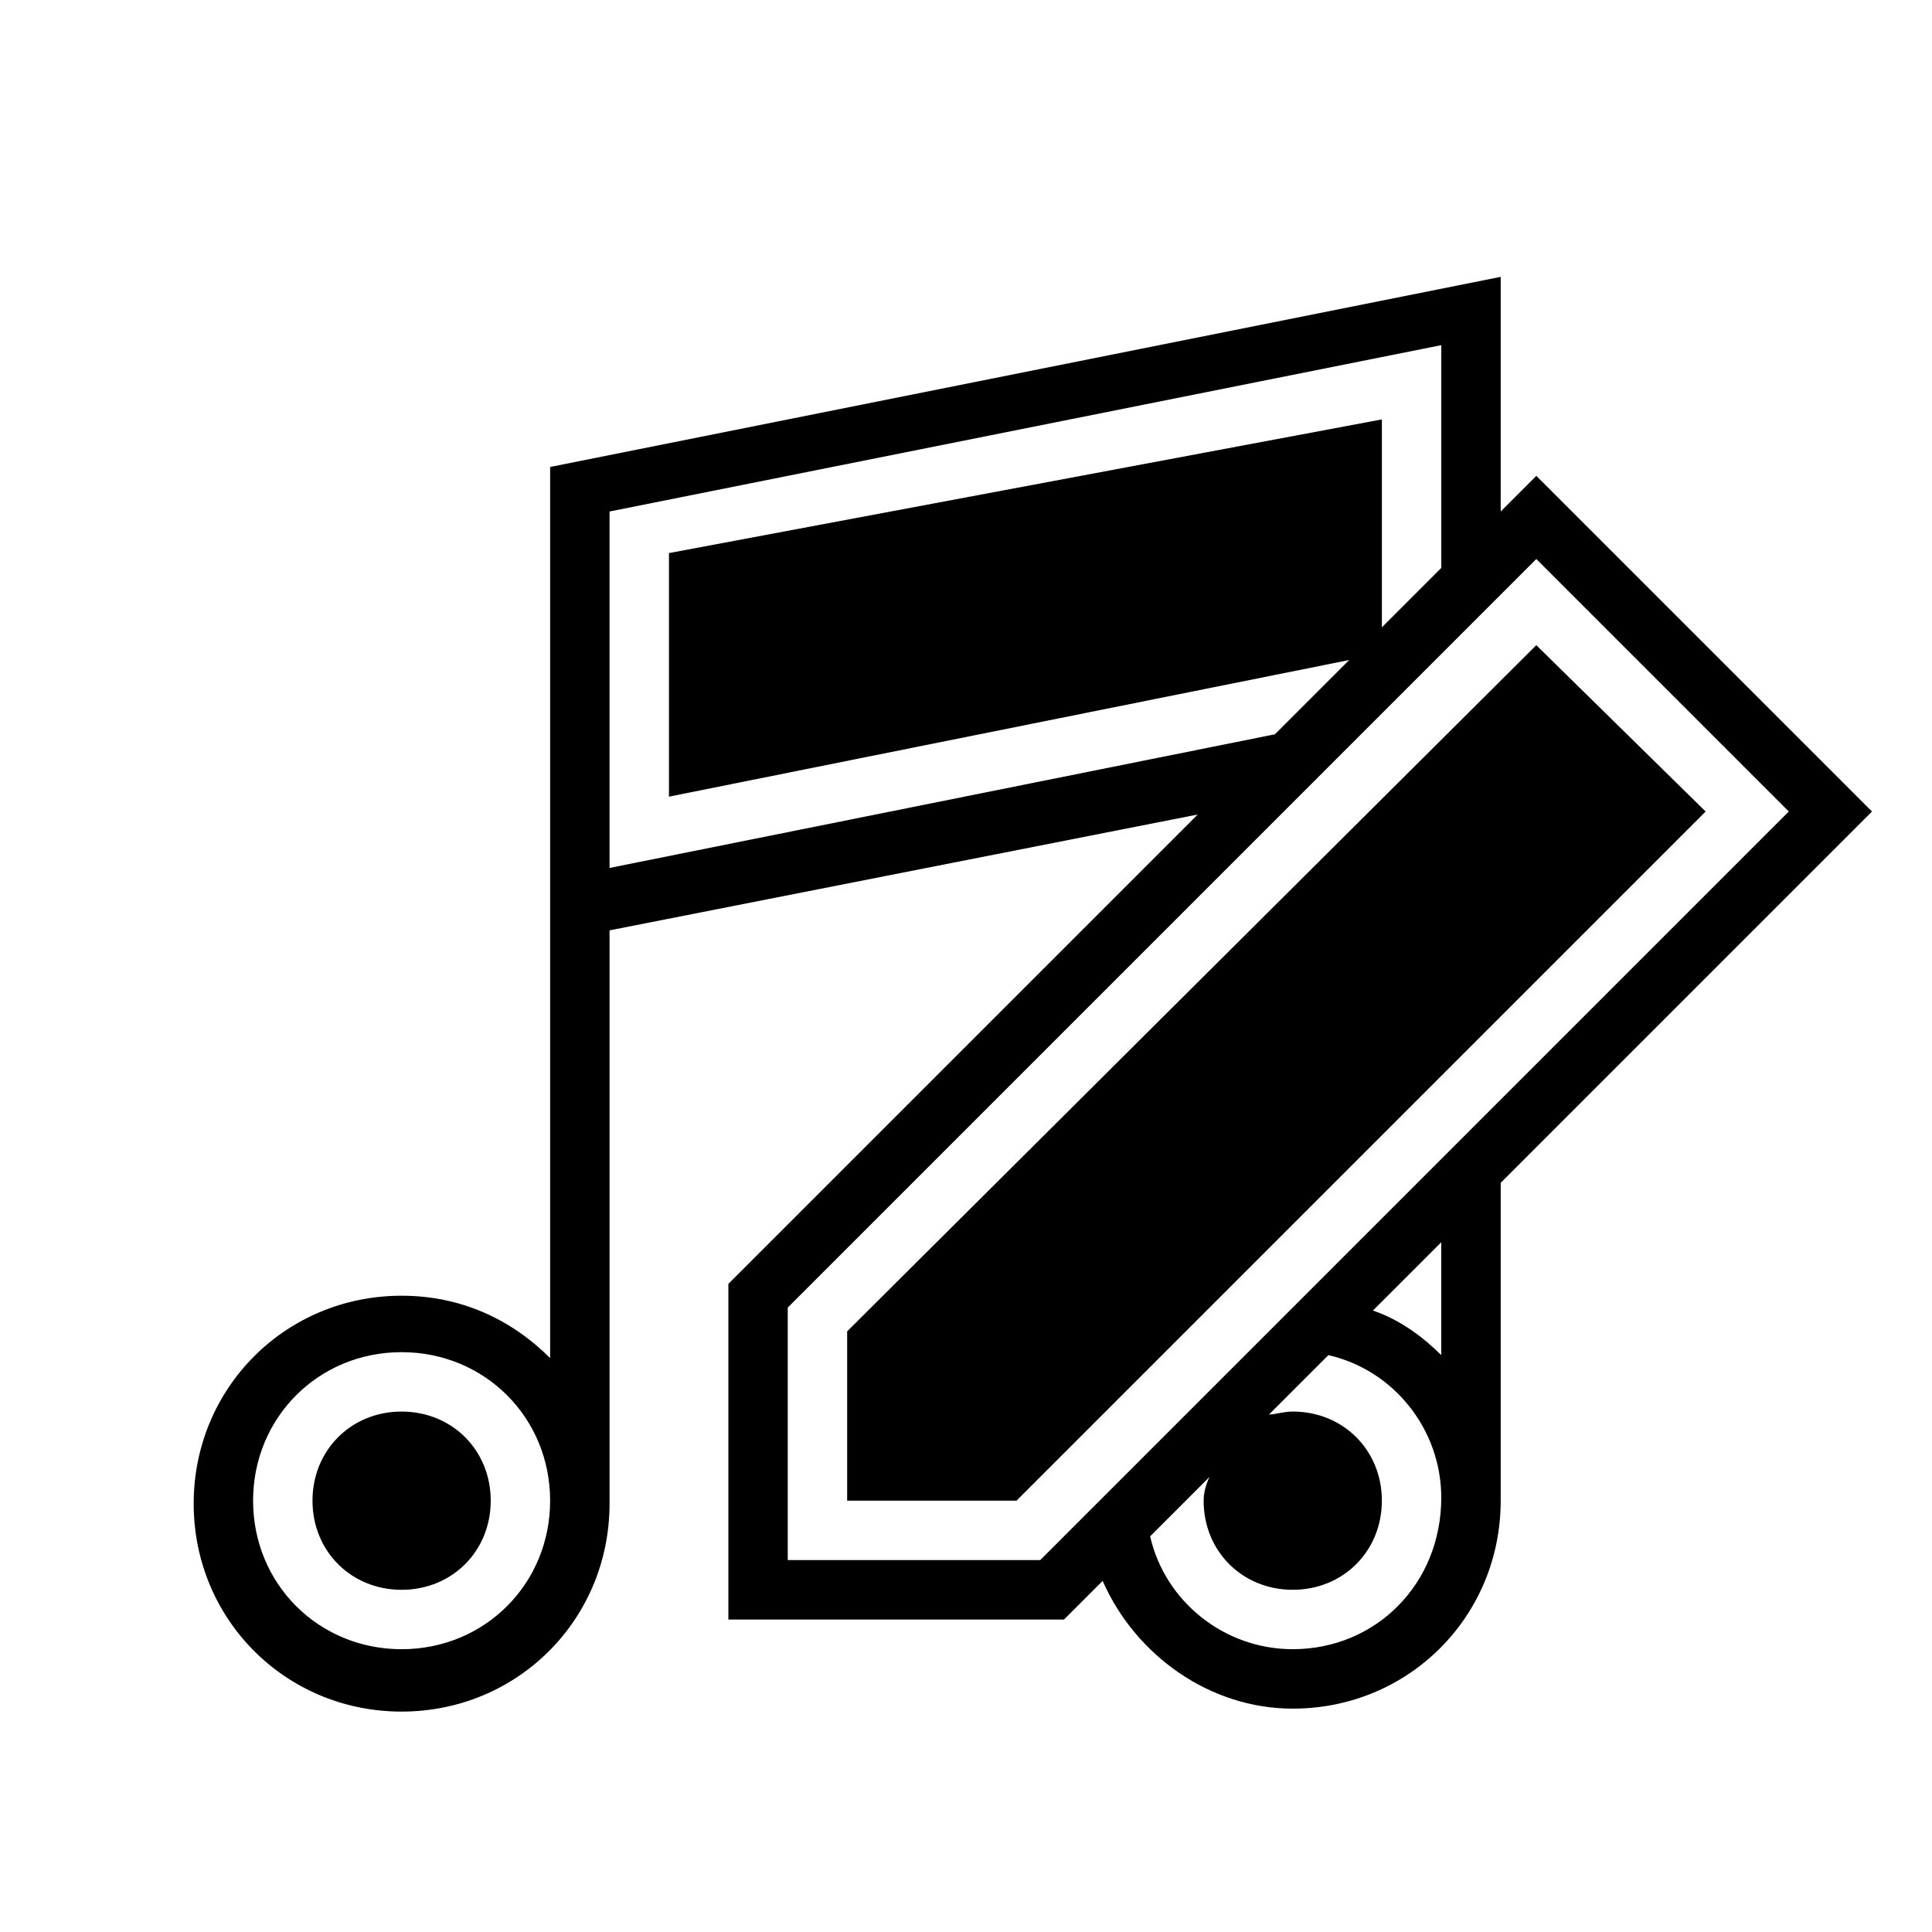
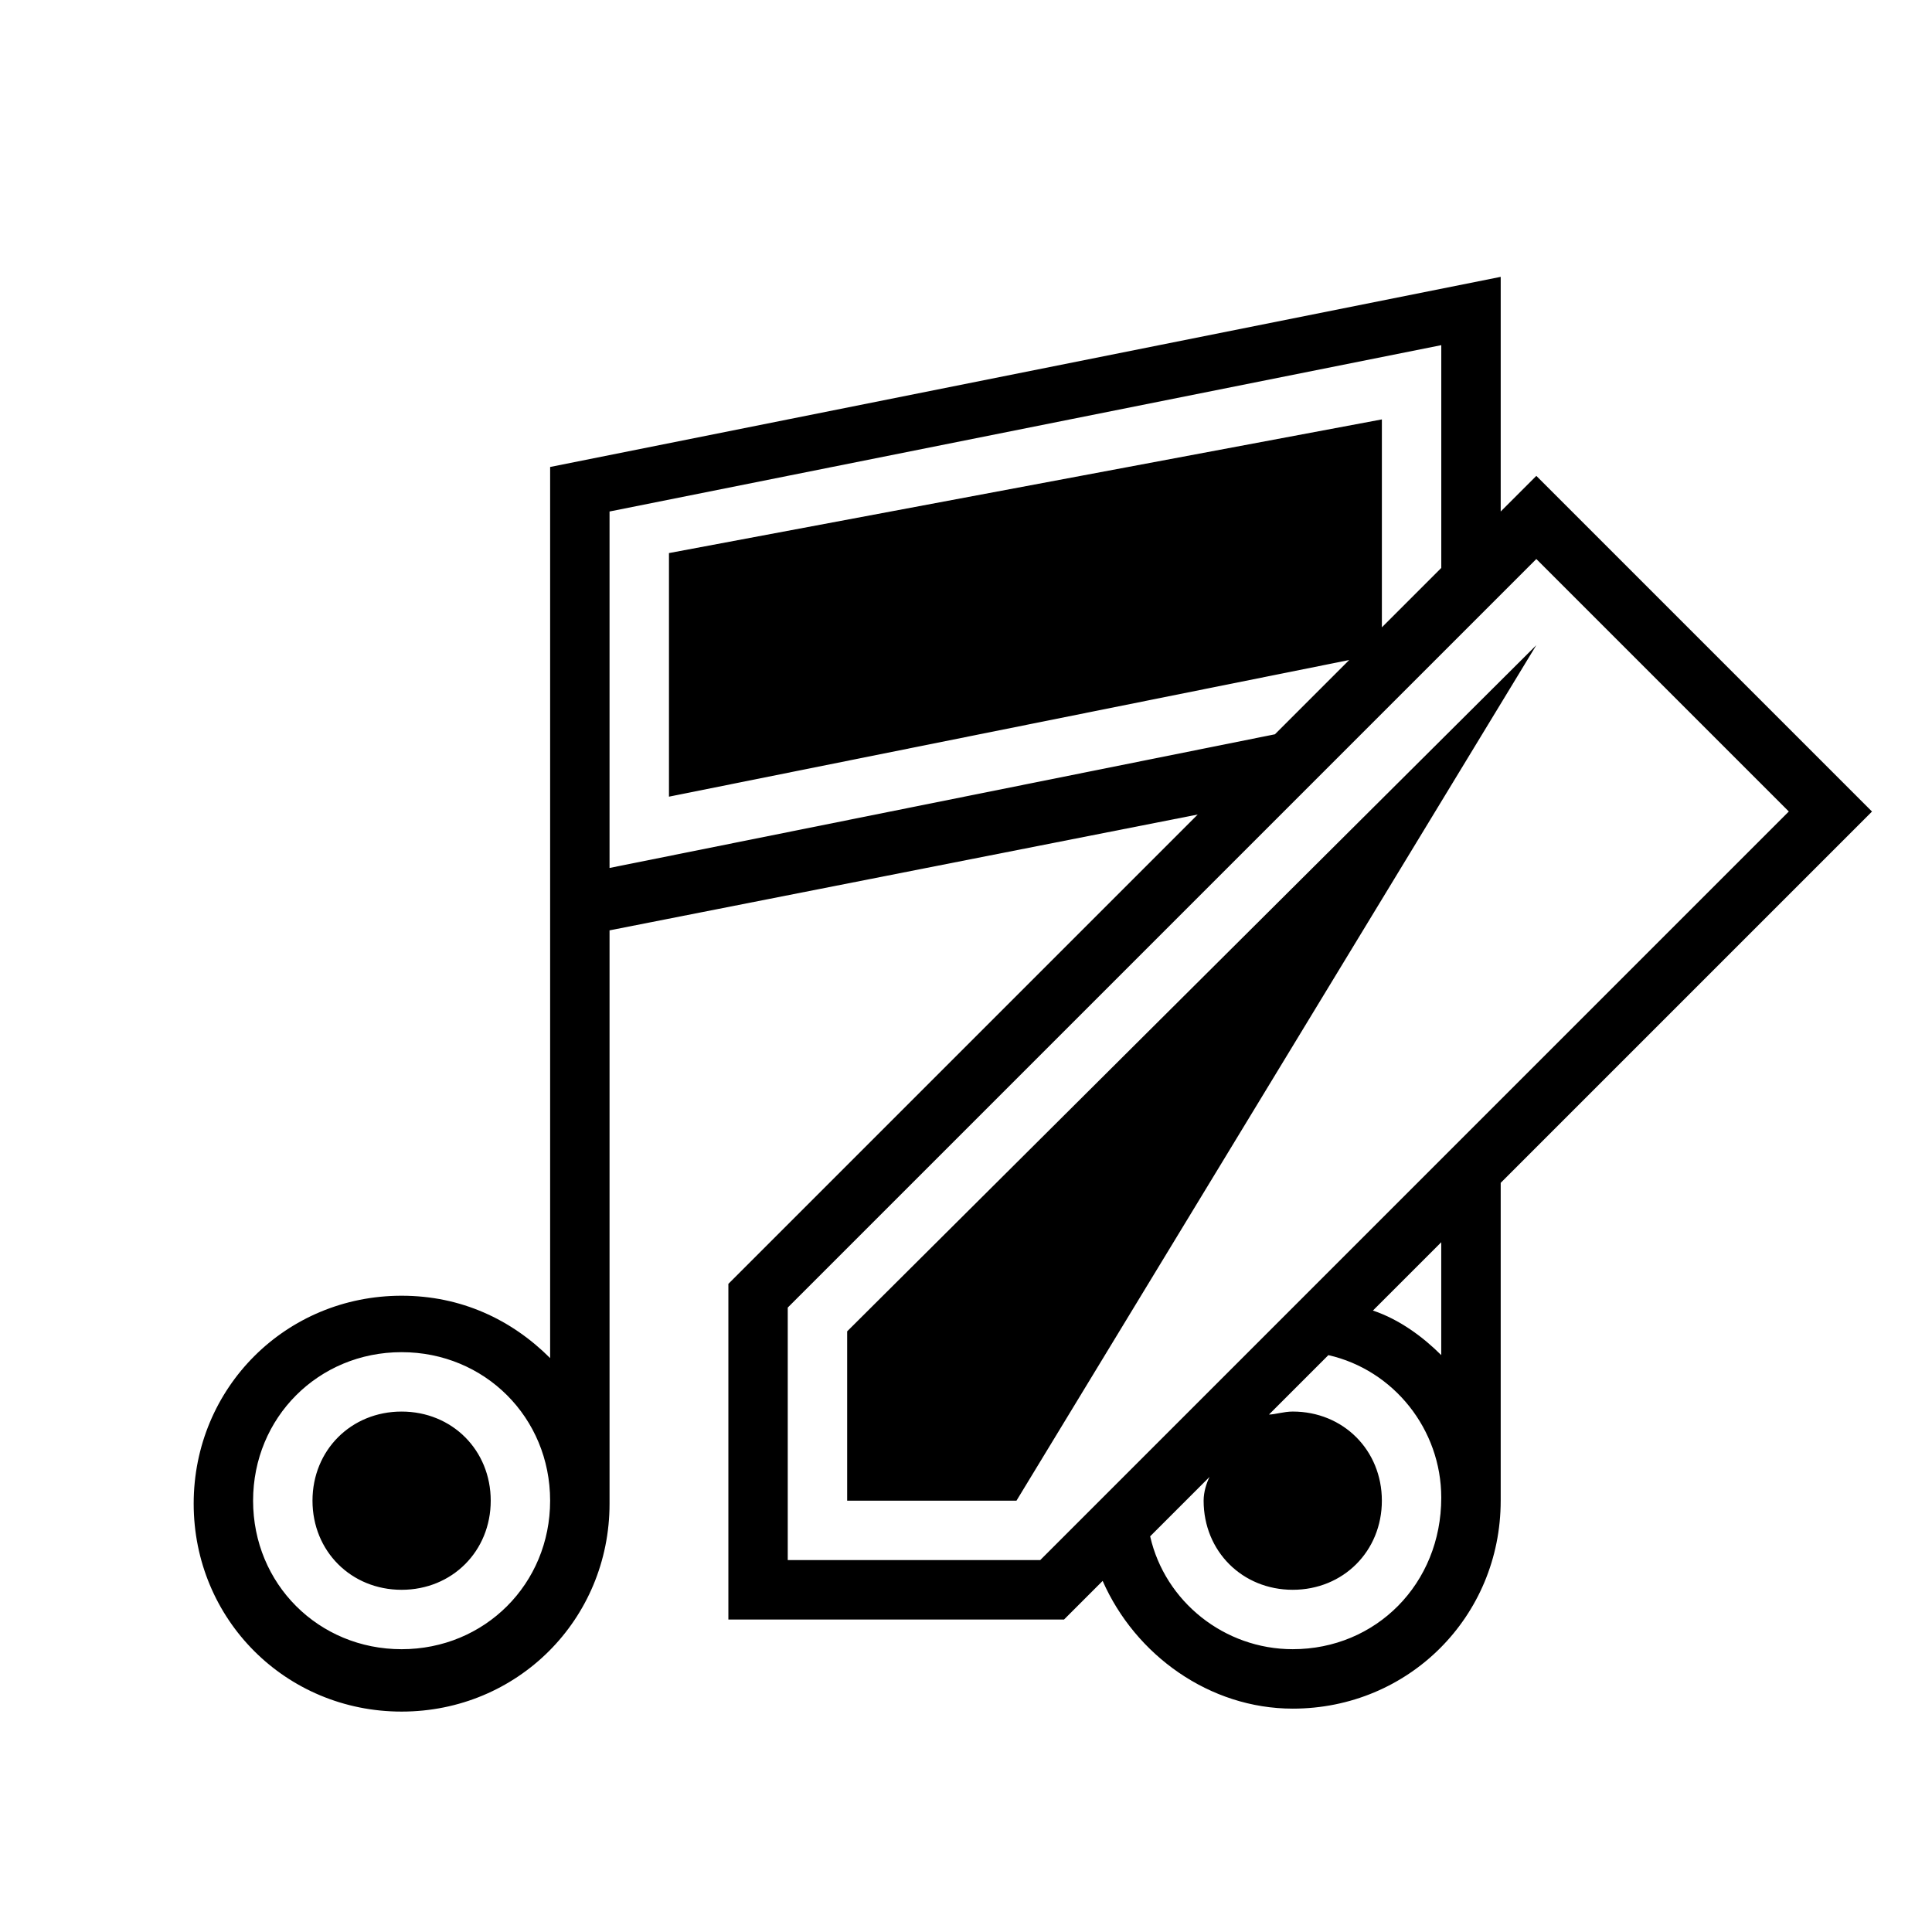
<svg xmlns="http://www.w3.org/2000/svg" fill="#000000" width="800px" height="800px" version="1.1" viewBox="144 144 512 512">
-   <path d="m250.43 518.08c-13.383 0-23.617 10.234-23.617 23.617 0 13.383 10.234 23.617 23.617 23.617 13.383 0 23.617-10.234 23.617-23.617 0-13.383-10.234-23.617-23.617-23.617zm291.27 23.617v-84.23l98.398-98.398-88.953-88.957-9.445 9.445v-62.188l-251.91 50.383v236.16c-10.234-10.234-23.617-16.531-39.359-16.531-30.699 0-55.105 24.402-55.105 55.105 0 30.699 24.402 55.105 55.105 55.105 30.699 0 55.105-24.402 55.105-55.105v-151.93l155.87-30.699-124.38 124.38v88.953h88.953l10.234-10.234c8.66 19.68 28.34 33.852 50.383 33.852 30.699 0 55.102-24.406 55.102-55.105zm-291.27 39.359c-22.043 0-39.359-17.32-39.359-39.359 0-22.043 17.32-39.359 39.359-39.359 22.043 0 39.359 17.32 39.359 39.359 0 22.043-17.316 39.359-39.359 39.359zm55.105-207.04v-94.465l220.42-44.082v59.039l-15.742 15.742v-55.105l-188.93 35.426v64.551l180.27-36.211-19.68 19.68zm114.14 183.42h-66.914v-66.914l198.38-198.38 66.914 66.914zm66.91 23.617c-18.105 0-33.852-12.594-37.785-29.914l15.742-15.742c-0.785 1.574-1.57 3.934-1.57 6.297 0 13.383 10.234 23.617 23.617 23.617s23.617-10.234 23.617-23.617c0-13.383-10.234-23.617-23.617-23.617-2.363 0-4.723 0.789-6.297 0.789l15.742-15.742c17.32 3.938 29.914 19.68 29.914 37.785-0.004 22.828-17.32 40.145-39.363 40.145zm21.254-89.742 18.105-18.105v29.914c-4.723-4.723-11.02-9.445-18.105-11.809zm43.297-176.33-182.63 181.84v44.871h44.871l182.63-182.63z" />
+   <path d="m250.43 518.08c-13.383 0-23.617 10.234-23.617 23.617 0 13.383 10.234 23.617 23.617 23.617 13.383 0 23.617-10.234 23.617-23.617 0-13.383-10.234-23.617-23.617-23.617zm291.27 23.617v-84.23l98.398-98.398-88.953-88.957-9.445 9.445v-62.188l-251.91 50.383v236.16c-10.234-10.234-23.617-16.531-39.359-16.531-30.699 0-55.105 24.402-55.105 55.105 0 30.699 24.402 55.105 55.105 55.105 30.699 0 55.105-24.402 55.105-55.105v-151.93l155.87-30.699-124.38 124.38v88.953h88.953l10.234-10.234c8.66 19.68 28.34 33.852 50.383 33.852 30.699 0 55.102-24.406 55.102-55.105zm-291.27 39.359c-22.043 0-39.359-17.32-39.359-39.359 0-22.043 17.32-39.359 39.359-39.359 22.043 0 39.359 17.32 39.359 39.359 0 22.043-17.316 39.359-39.359 39.359zm55.105-207.04v-94.465l220.42-44.082v59.039l-15.742 15.742v-55.105l-188.93 35.426v64.551l180.27-36.211-19.68 19.68zm114.14 183.42h-66.914v-66.914l198.38-198.38 66.914 66.914zm66.91 23.617c-18.105 0-33.852-12.594-37.785-29.914l15.742-15.742c-0.785 1.574-1.57 3.934-1.57 6.297 0 13.383 10.234 23.617 23.617 23.617s23.617-10.234 23.617-23.617c0-13.383-10.234-23.617-23.617-23.617-2.363 0-4.723 0.789-6.297 0.789l15.742-15.742c17.32 3.938 29.914 19.68 29.914 37.785-0.004 22.828-17.32 40.145-39.363 40.145zm21.254-89.742 18.105-18.105v29.914c-4.723-4.723-11.02-9.445-18.105-11.809zm43.297-176.33-182.63 181.84v44.871h44.871z" />
</svg>